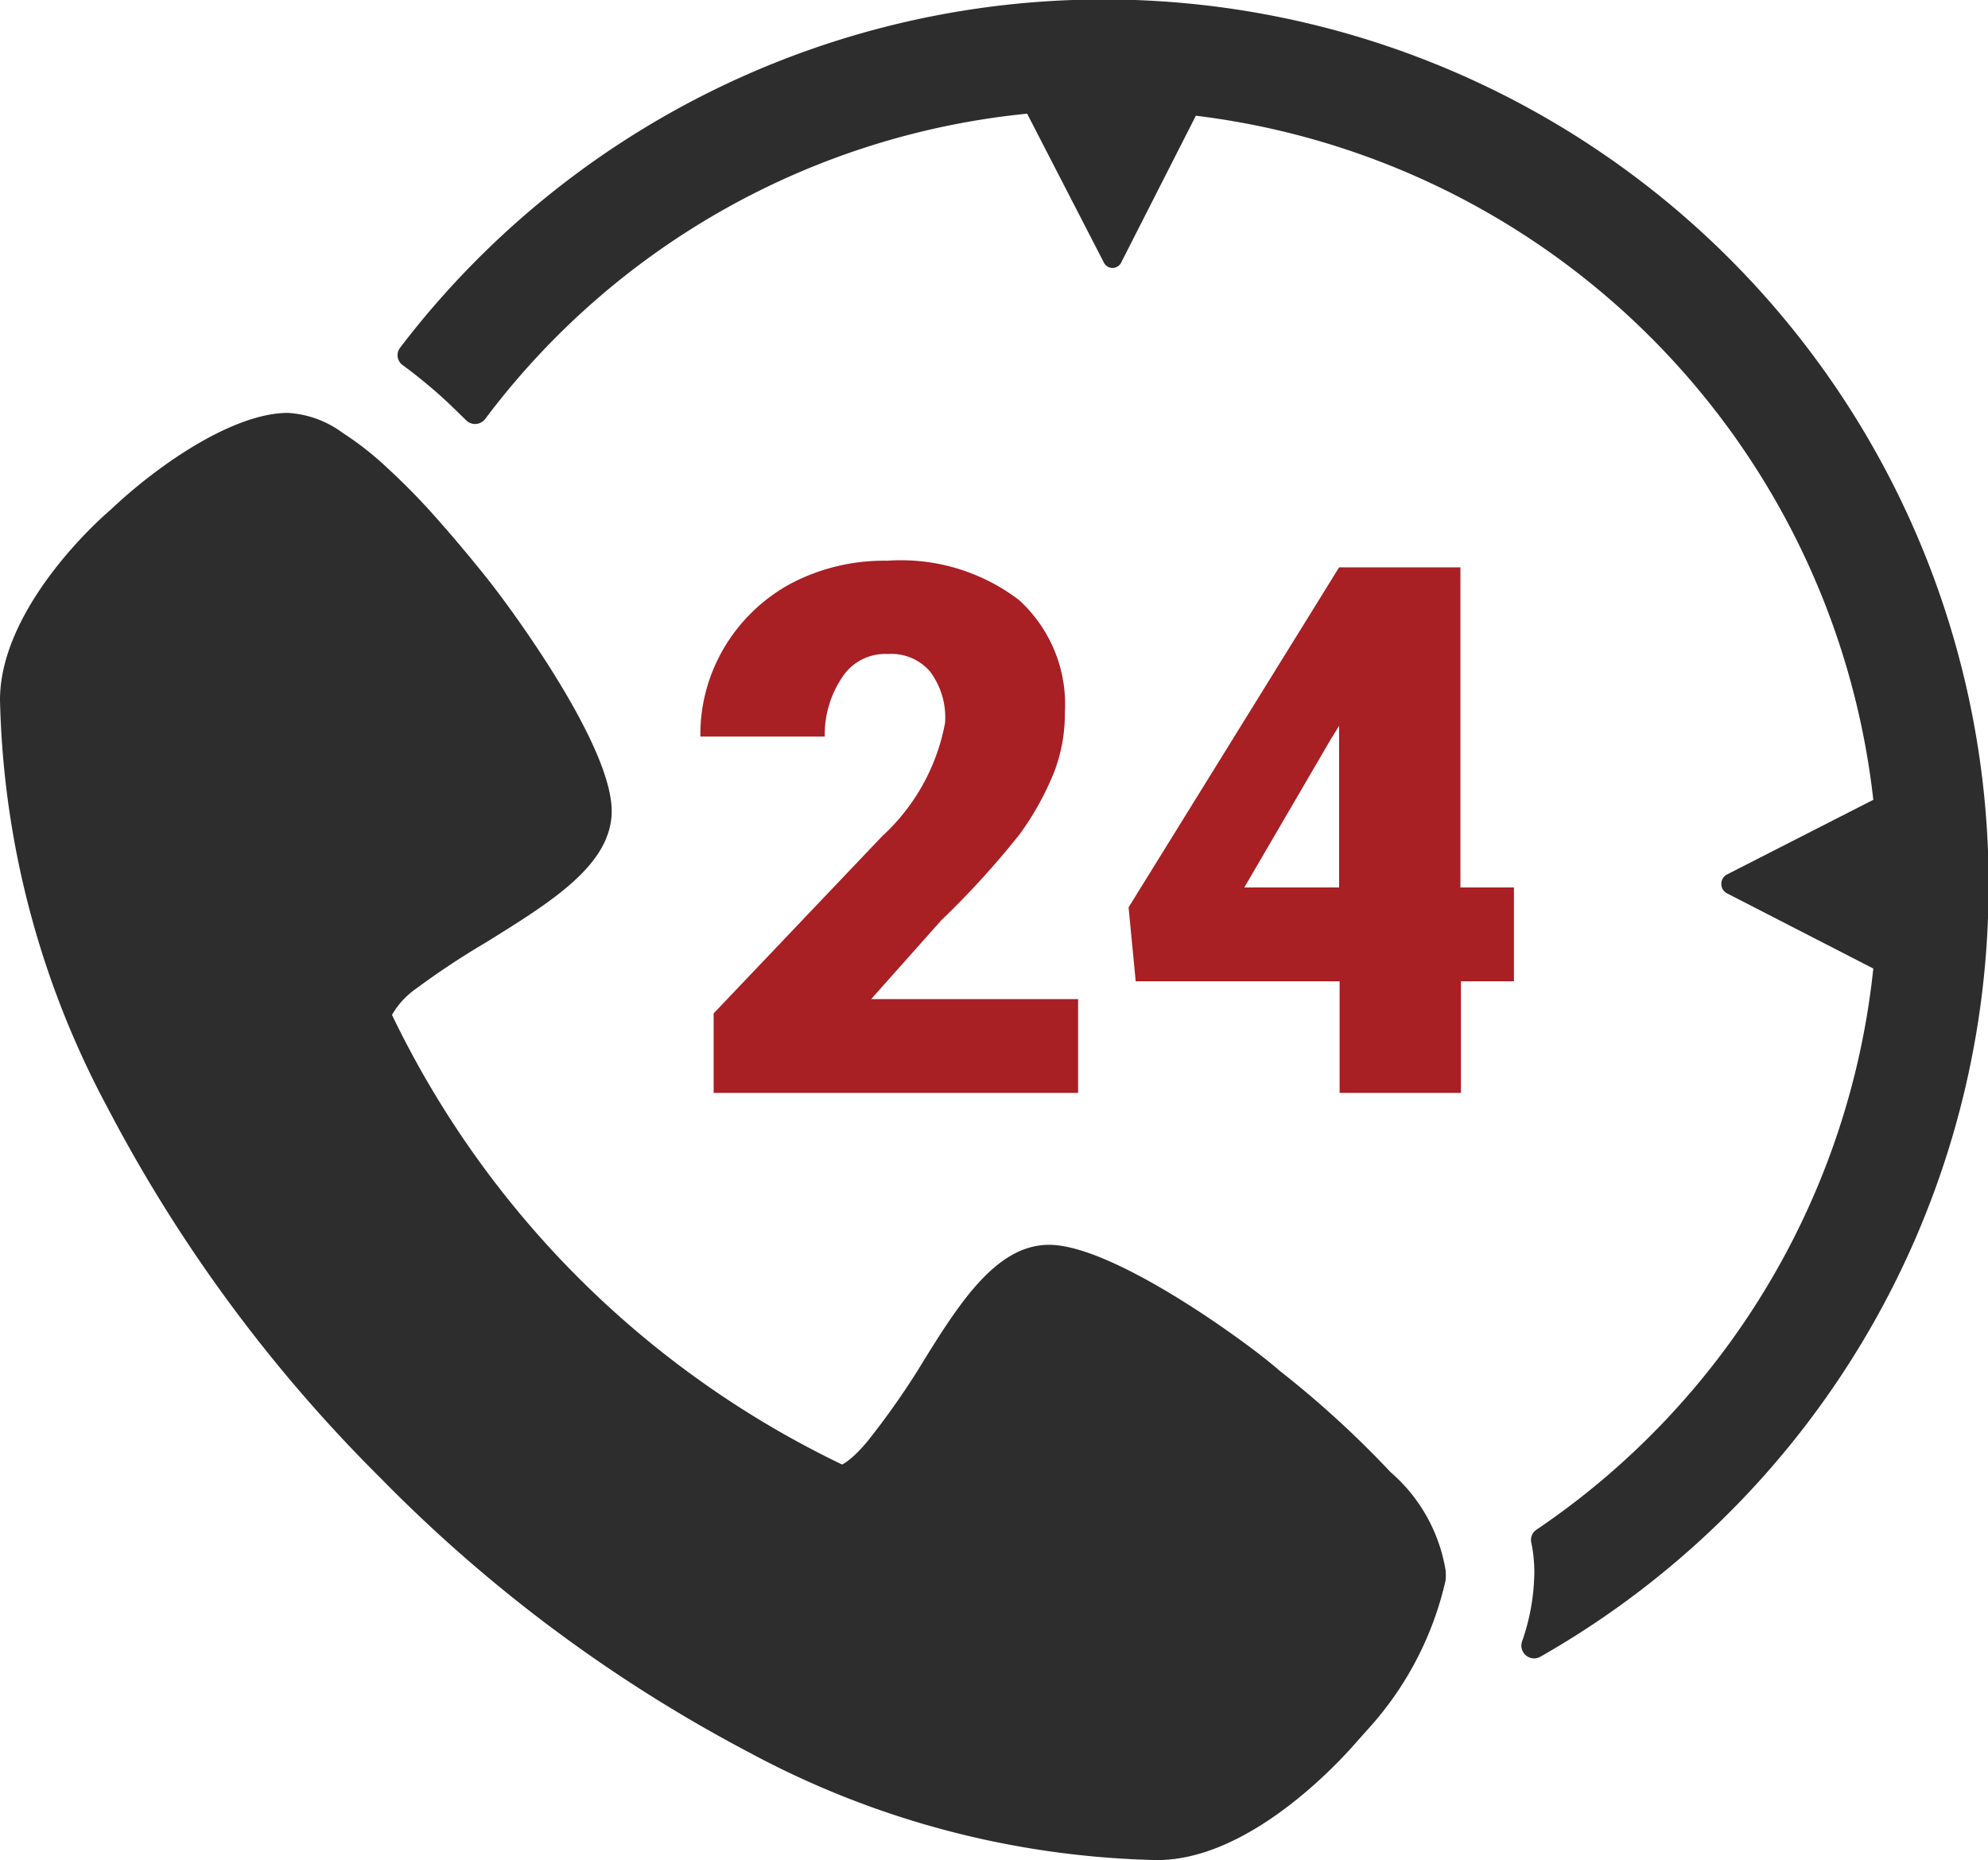
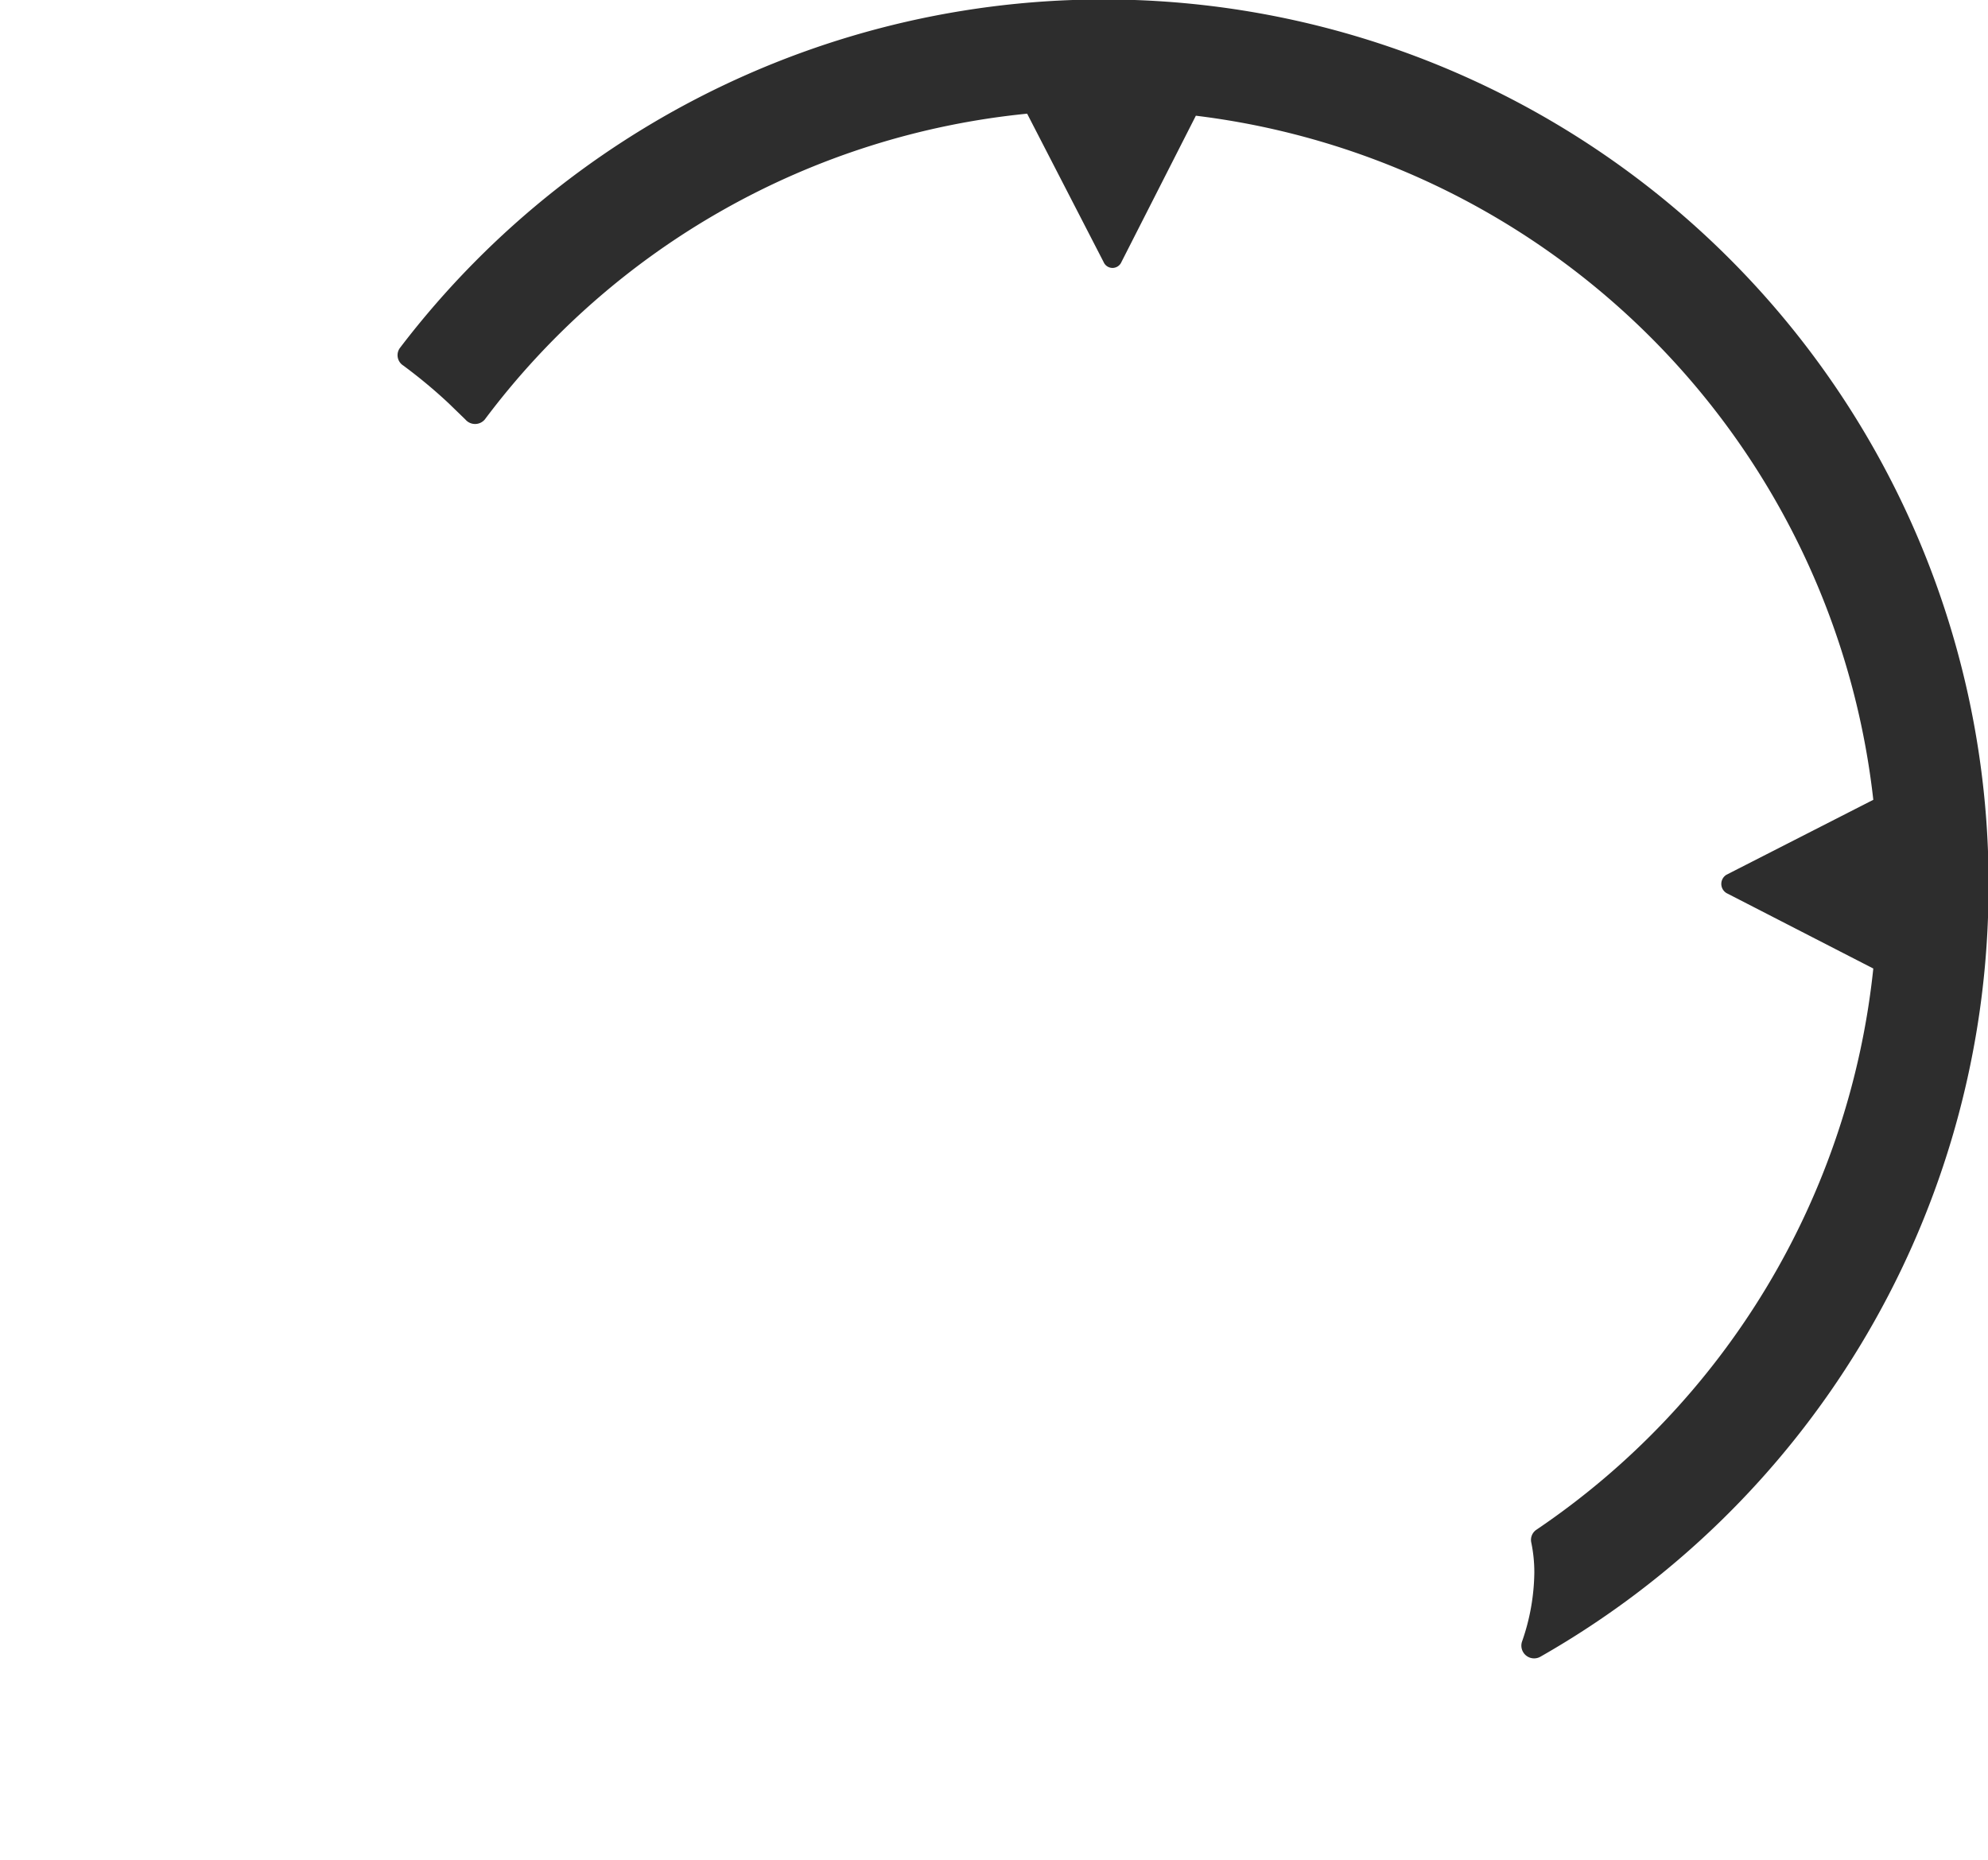
<svg xmlns="http://www.w3.org/2000/svg" viewBox="0 0 39 36.49">
  <defs>
    <style>.cls-1{fill:#2d2d2d;}.cls-2{fill:#a81f24;}</style>
  </defs>
  <title>247</title>
  <g id="Layer_2" data-name="Layer 2">
    <g id="Layer_1-2" data-name="Layer 1">
      <path class="cls-1" d="M39,18a17.4,17.4,0,0,1-8.78,14.5.25.25,0,0,1-.36-.3,4.22,4.22,0,0,0,.24-1.35,2.88,2.88,0,0,0-.06-.59.24.24,0,0,1,.1-.25A15.2,15.2,0,0,0,36.75,19l-2.88-1.48a.21.21,0,0,1,0-.36l2.88-1.47A15.23,15.23,0,0,0,23.46,2.27L22,5.14a.19.19,0,0,1-.35,0l-1.5-2.91a15.16,15.16,0,0,0-10.64,6,.25.25,0,0,1-.38,0l-.33-.32a10,10,0,0,0-.89-.74.24.24,0,0,1-.06-.35A17.36,17.36,0,0,1,39,18Z" />
-       <path class="cls-1" d="M28.36,30.81a1.28,1.28,0,0,1,0,.19,6.45,6.45,0,0,1-1.54,2.94l-.32.36c-.6.66-2.18,2.19-3.8,2.19h0a17.65,17.65,0,0,1-8-2.11A29.07,29.07,0,0,1,7.47,29a29.45,29.45,0,0,1-5.36-7.27,17.72,17.72,0,0,1-2.11-8C0,12.15,1.51,10.57,2.17,10,3.11,9.11,4.58,8.1,5.65,8.1a2,2,0,0,1,1.07.39,6.14,6.14,0,0,1,.9.71q.36.33.75.75c.39.43.8.91,1.22,1.44S12,14.61,12,15.91c0,1.06-1.2,1.79-2.47,2.58a15.29,15.29,0,0,0-1.36.9,1.58,1.58,0,0,0-.48.52,18.84,18.84,0,0,0,8.83,8.82s.19-.08.51-.47A15.5,15.5,0,0,0,18,26.89c.78-1.27,1.52-2.47,2.58-2.47,1.29,0,4,2,4.51,2.46a19.49,19.49,0,0,1,2.19,2A3.24,3.24,0,0,1,28.36,30.81Z" />
-       <path class="cls-2" d="M21.15,19.6v1.84H14V19.88l3.31-3.48a4,4,0,0,0,1.23-2.22,1.5,1.5,0,0,0-.29-1,1,1,0,0,0-.84-.35,1,1,0,0,0-.89.46,2,2,0,0,0-.34,1.16H13.74a3.33,3.33,0,0,1,.47-1.75,3.4,3.4,0,0,1,1.32-1.26A3.93,3.93,0,0,1,17.41,11a3.82,3.82,0,0,1,2.58.77,2.77,2.77,0,0,1,.9,2.22,3.17,3.17,0,0,1-.22,1.18A5.62,5.62,0,0,1,20,16.37a17.09,17.09,0,0,1-1.54,1.69L17.09,19.6Z" />
-       <path class="cls-2" d="M28.65,17.41V11.13H26.27v0L22.14,17.8l.14,1.45h4v2.19h2.38V19.25H29.7V17.41Zm-2.38,0H24.41l1.71-2.93.15-.24Z" />
    </g>
  </g>
</svg>